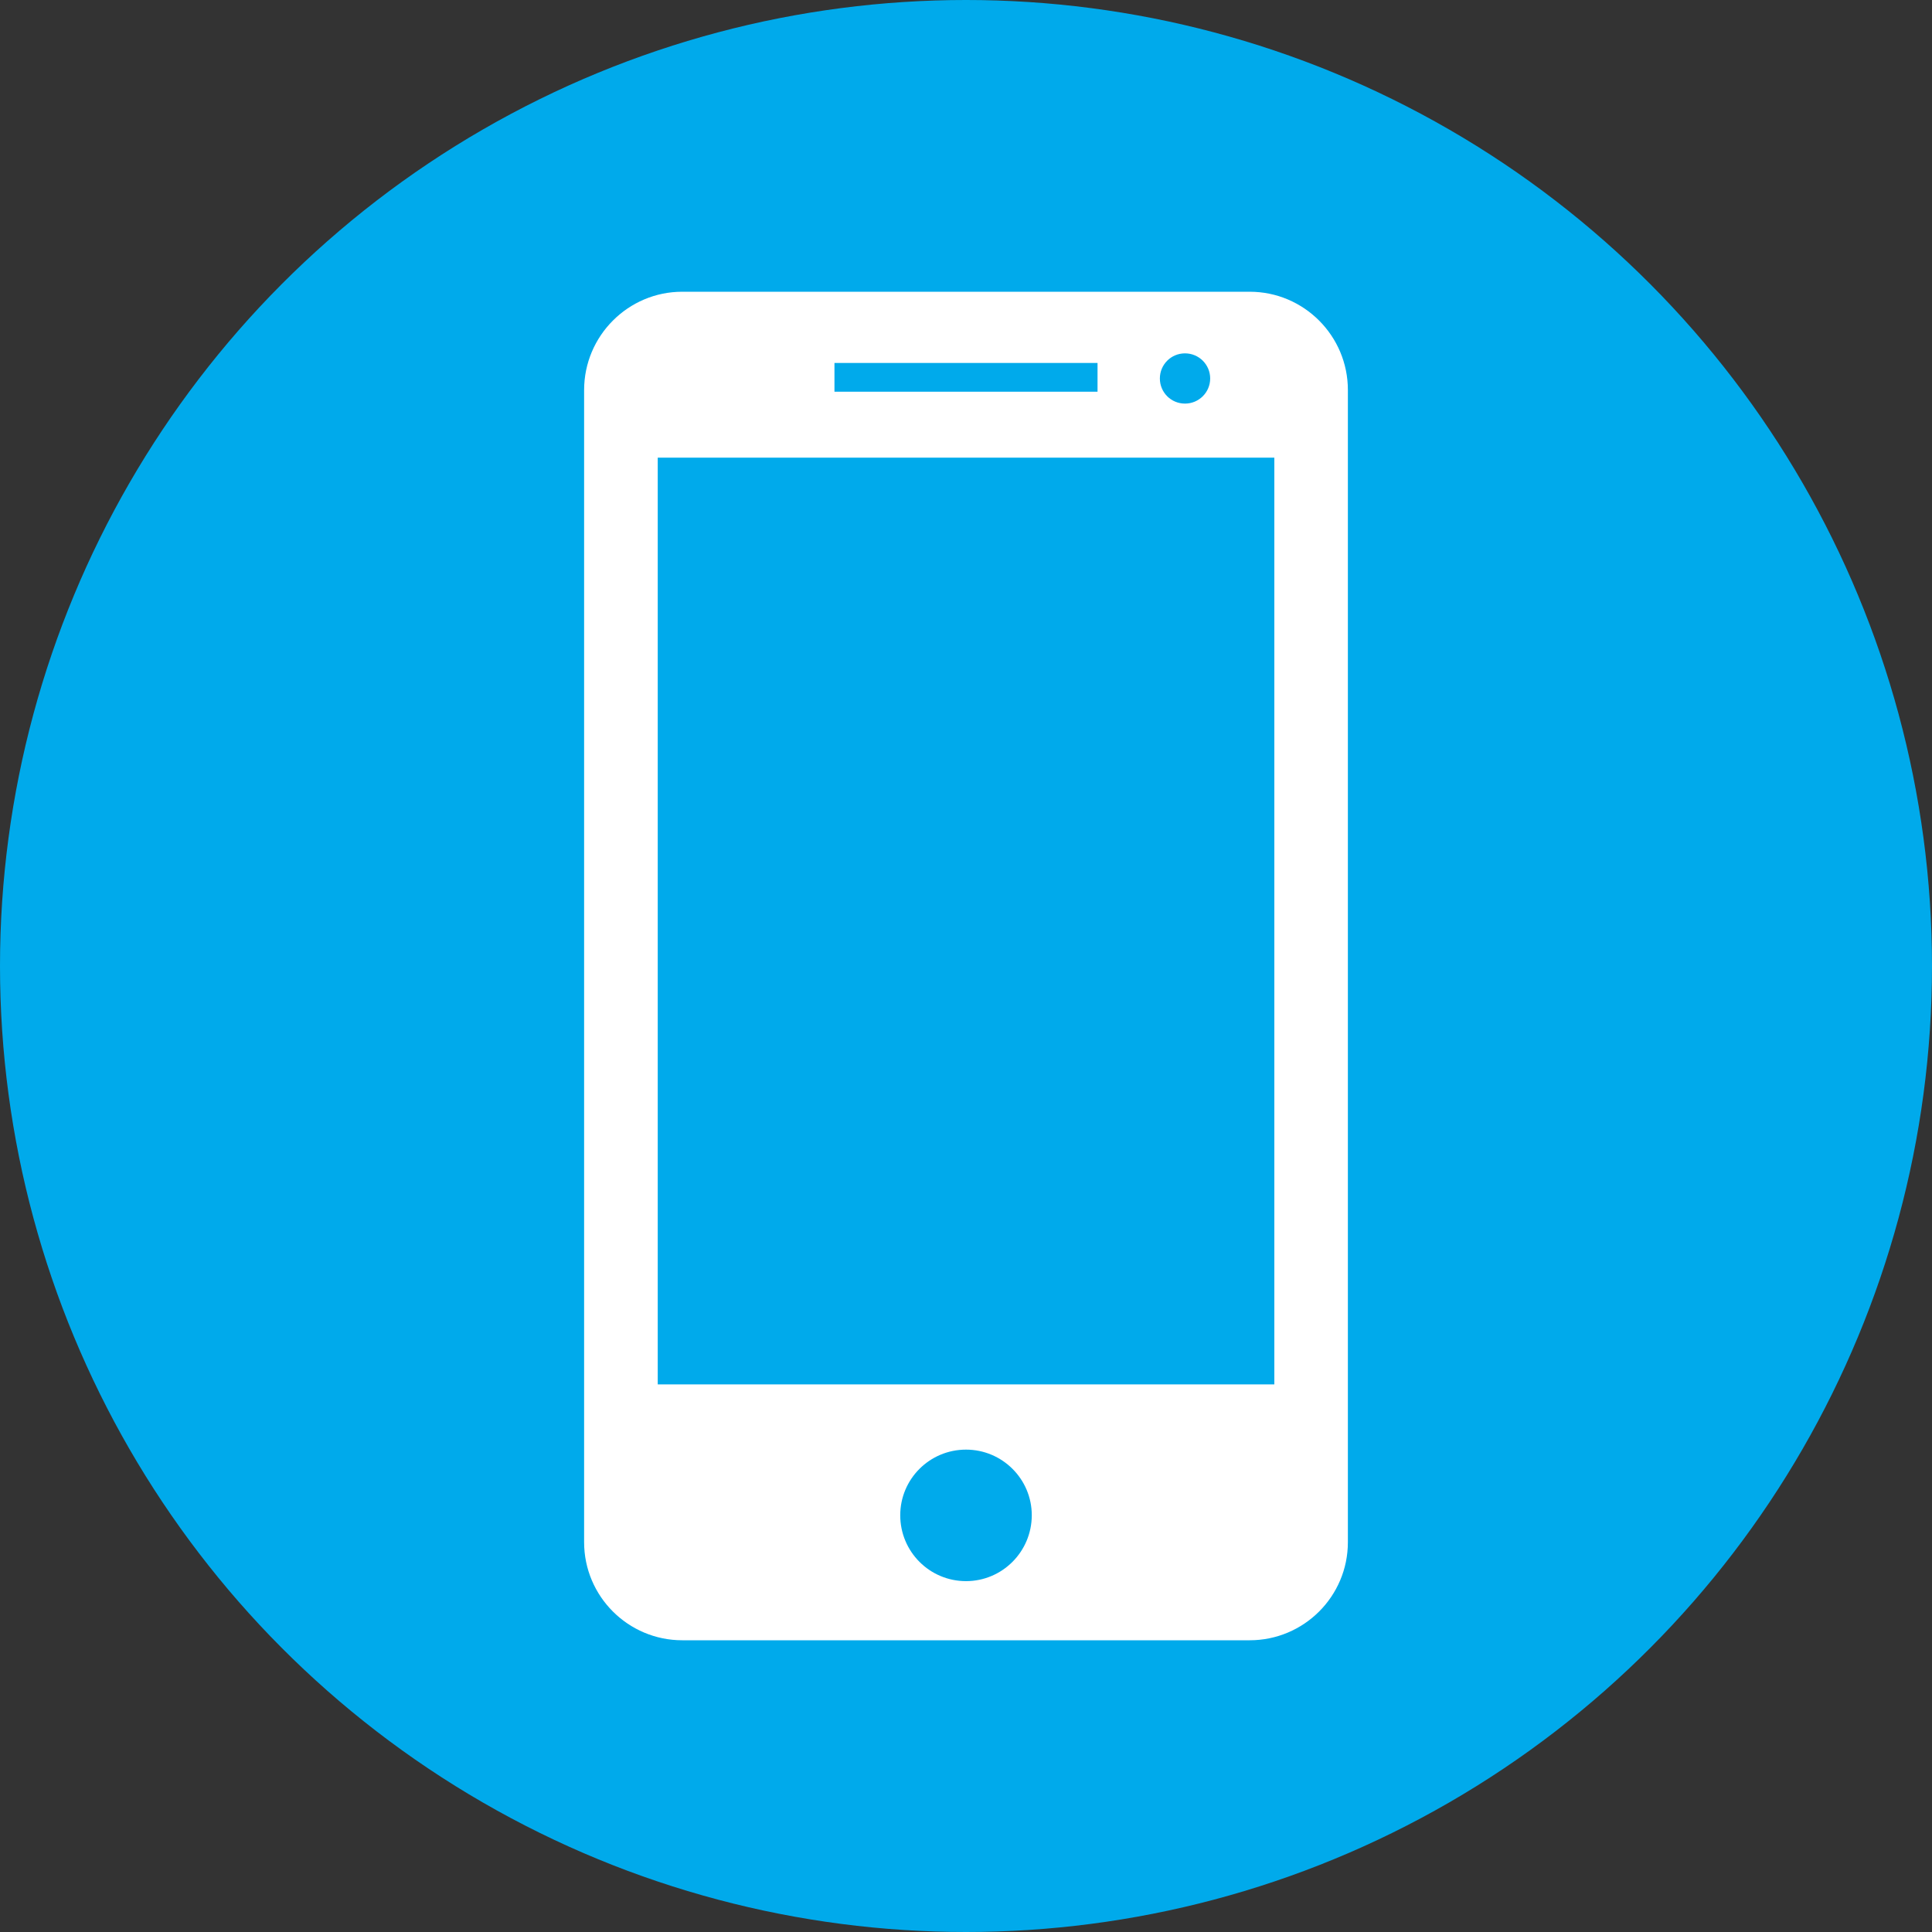
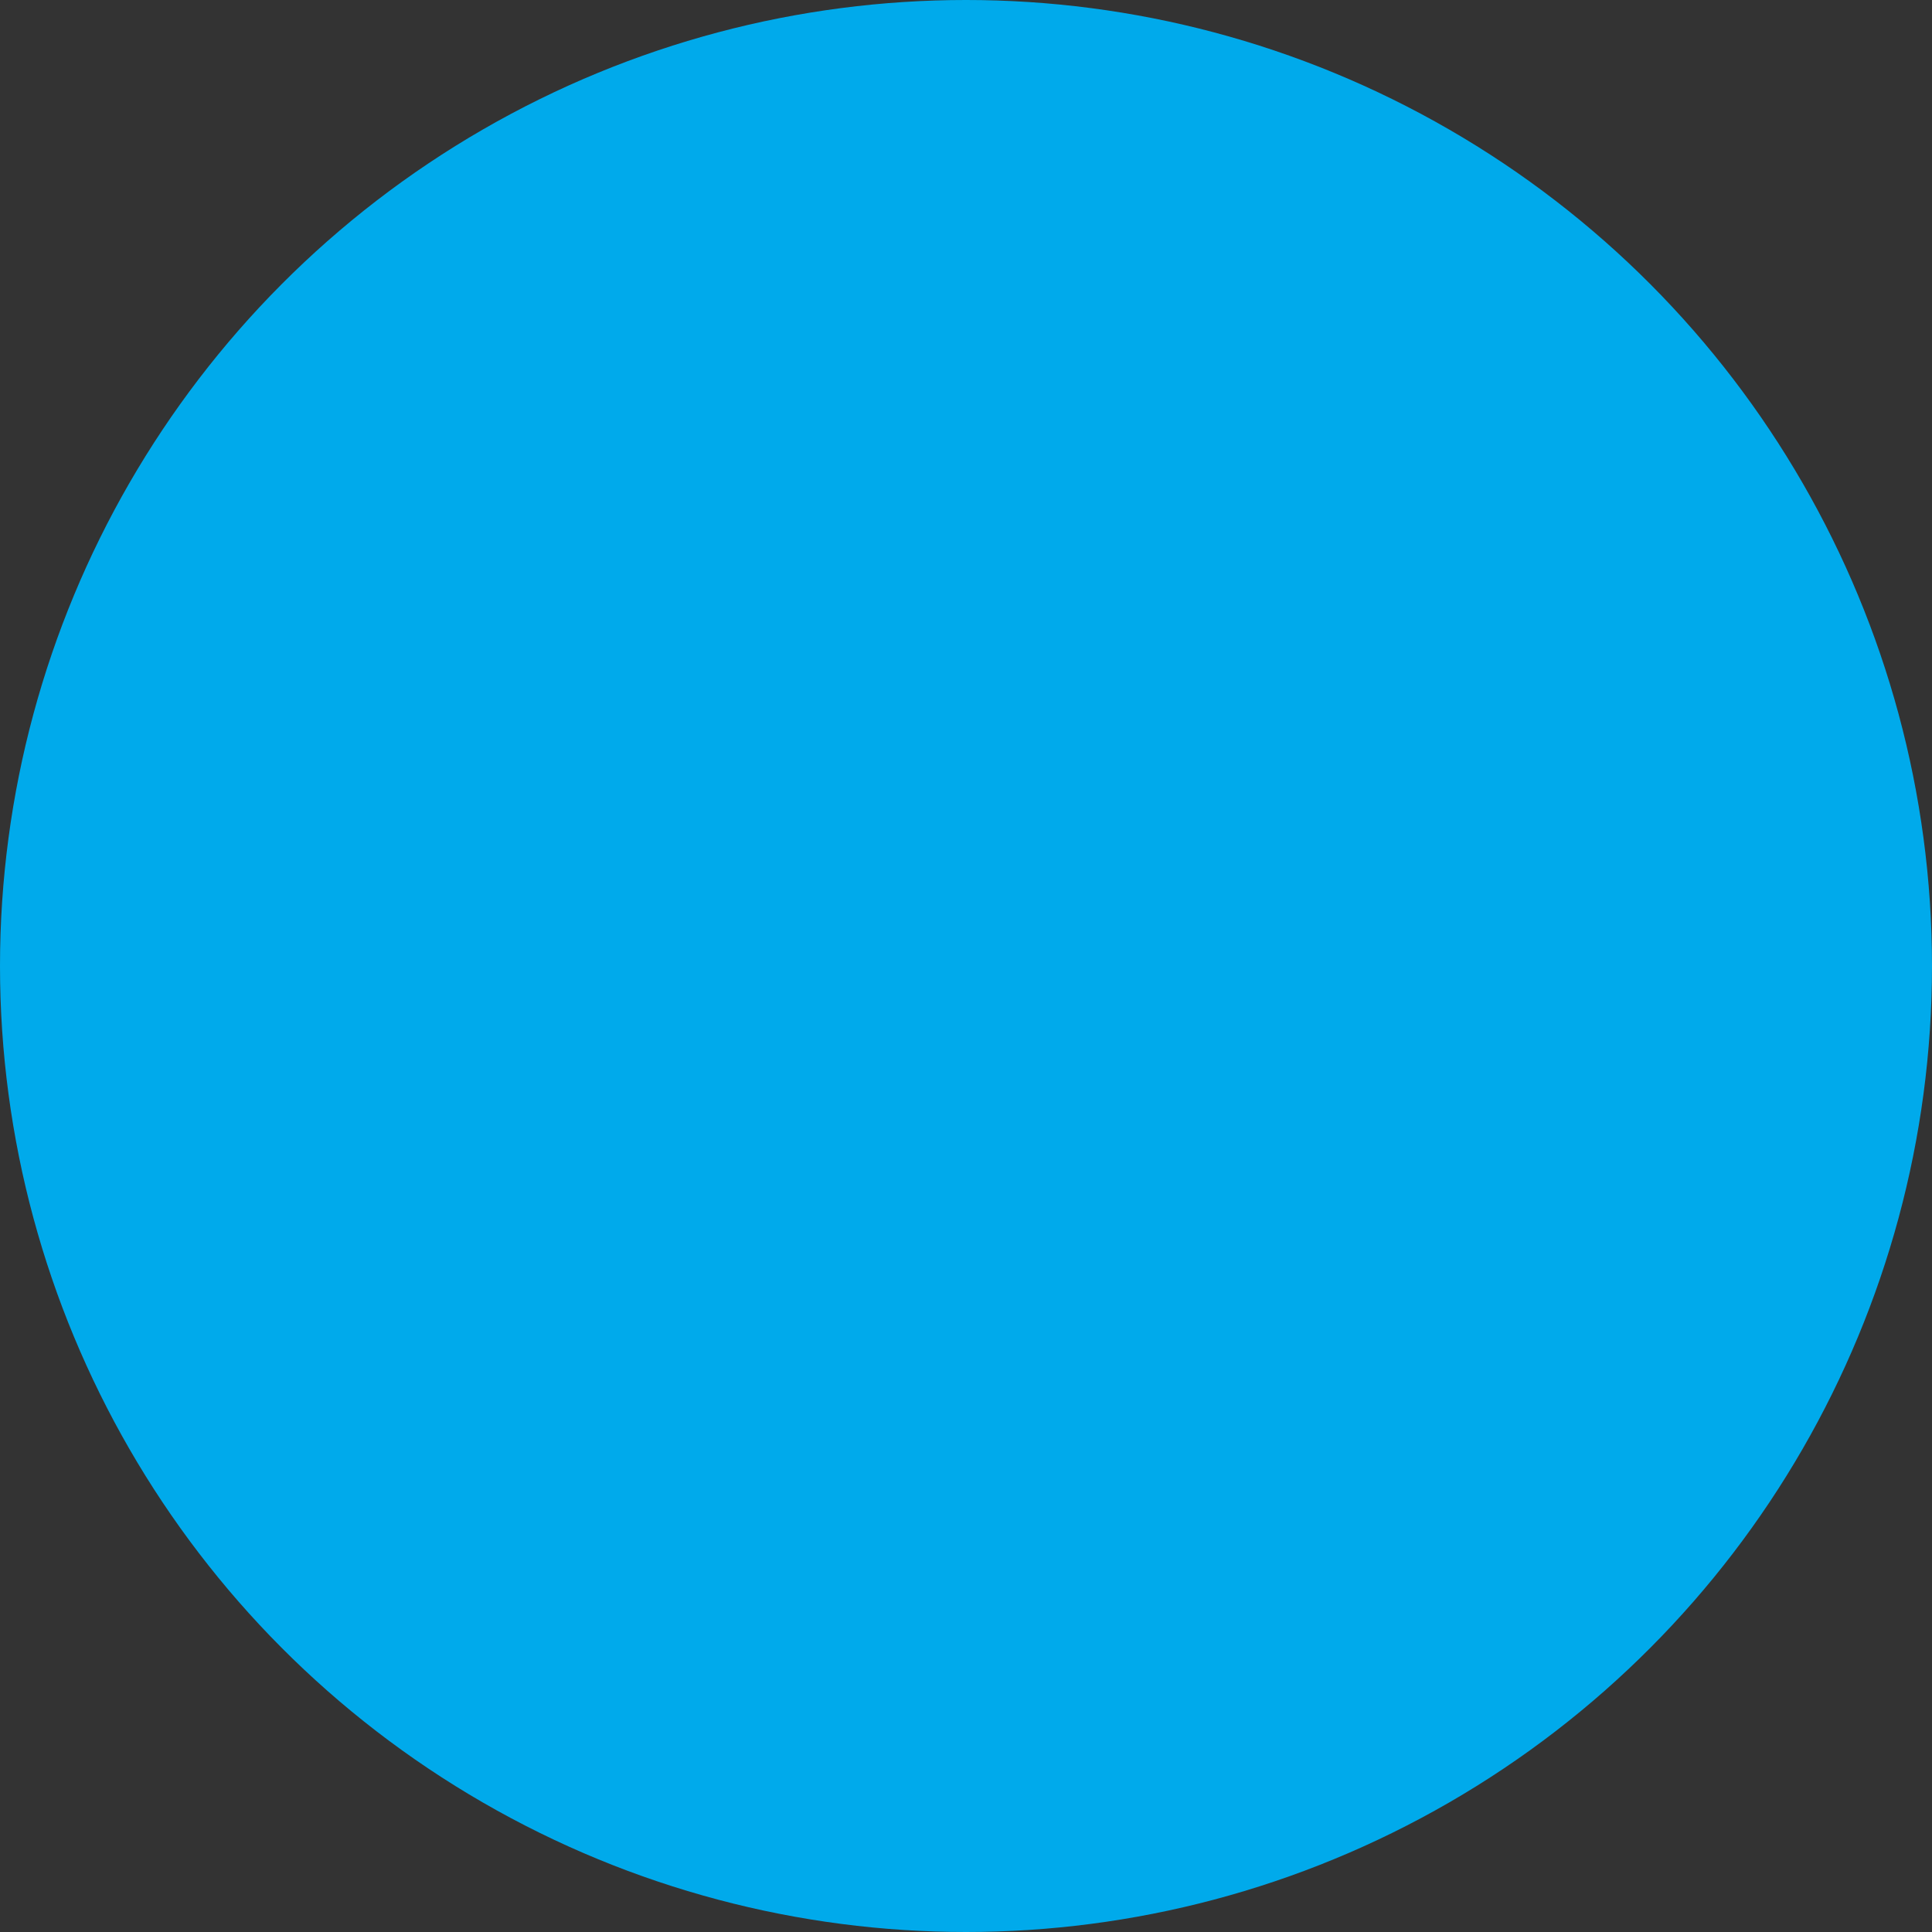
<svg xmlns="http://www.w3.org/2000/svg" version="1.1" id="Camada_1" x="0px" y="0px" width="500px" height="500px" viewBox="0 0 500 500" enable-background="new 0 0 500 500" xml:space="preserve">
  <rect x="0" y="0" width="500" height="500" fill="#333333" stroke="none" />
  <circle fill="#00AAEB" cx="250" cy="250" r="250" />
  <g>
-     <path fill="#FFFFFF" d="M329.809,358.284H170.221V118.443h159.574v239.841H329.809z M250.003,409.198   c-9.416,0-17.022-7.626-17.022-17.048c0-9.383,7.613-16.989,17.022-16.989c9.385,0,17.02,7.606,17.02,16.989   C267.008,401.572,259.388,409.198,250.003,409.198 M215.958,93.927h68.083v7.446h-68.083V93.927z M306.677,91.449   c3.599,0,6.516,2.904,6.516,6.503c0,3.588-2.917,6.498-6.516,6.498c-3.627,0-6.504-2.91-6.504-6.498   C300.173,94.354,303.063,91.449,306.677,91.449 M323.415,75.501h-146.85c-13.991,0-25.397,11.416-25.397,25.446v298.171   c0,14.013,11.406,25.382,25.397,25.382h146.85c14.025,0,25.416-11.369,25.416-25.382V100.947   C348.839,86.917,337.441,75.501,323.415,75.501" />
-   </g>
+     </g>
</svg>